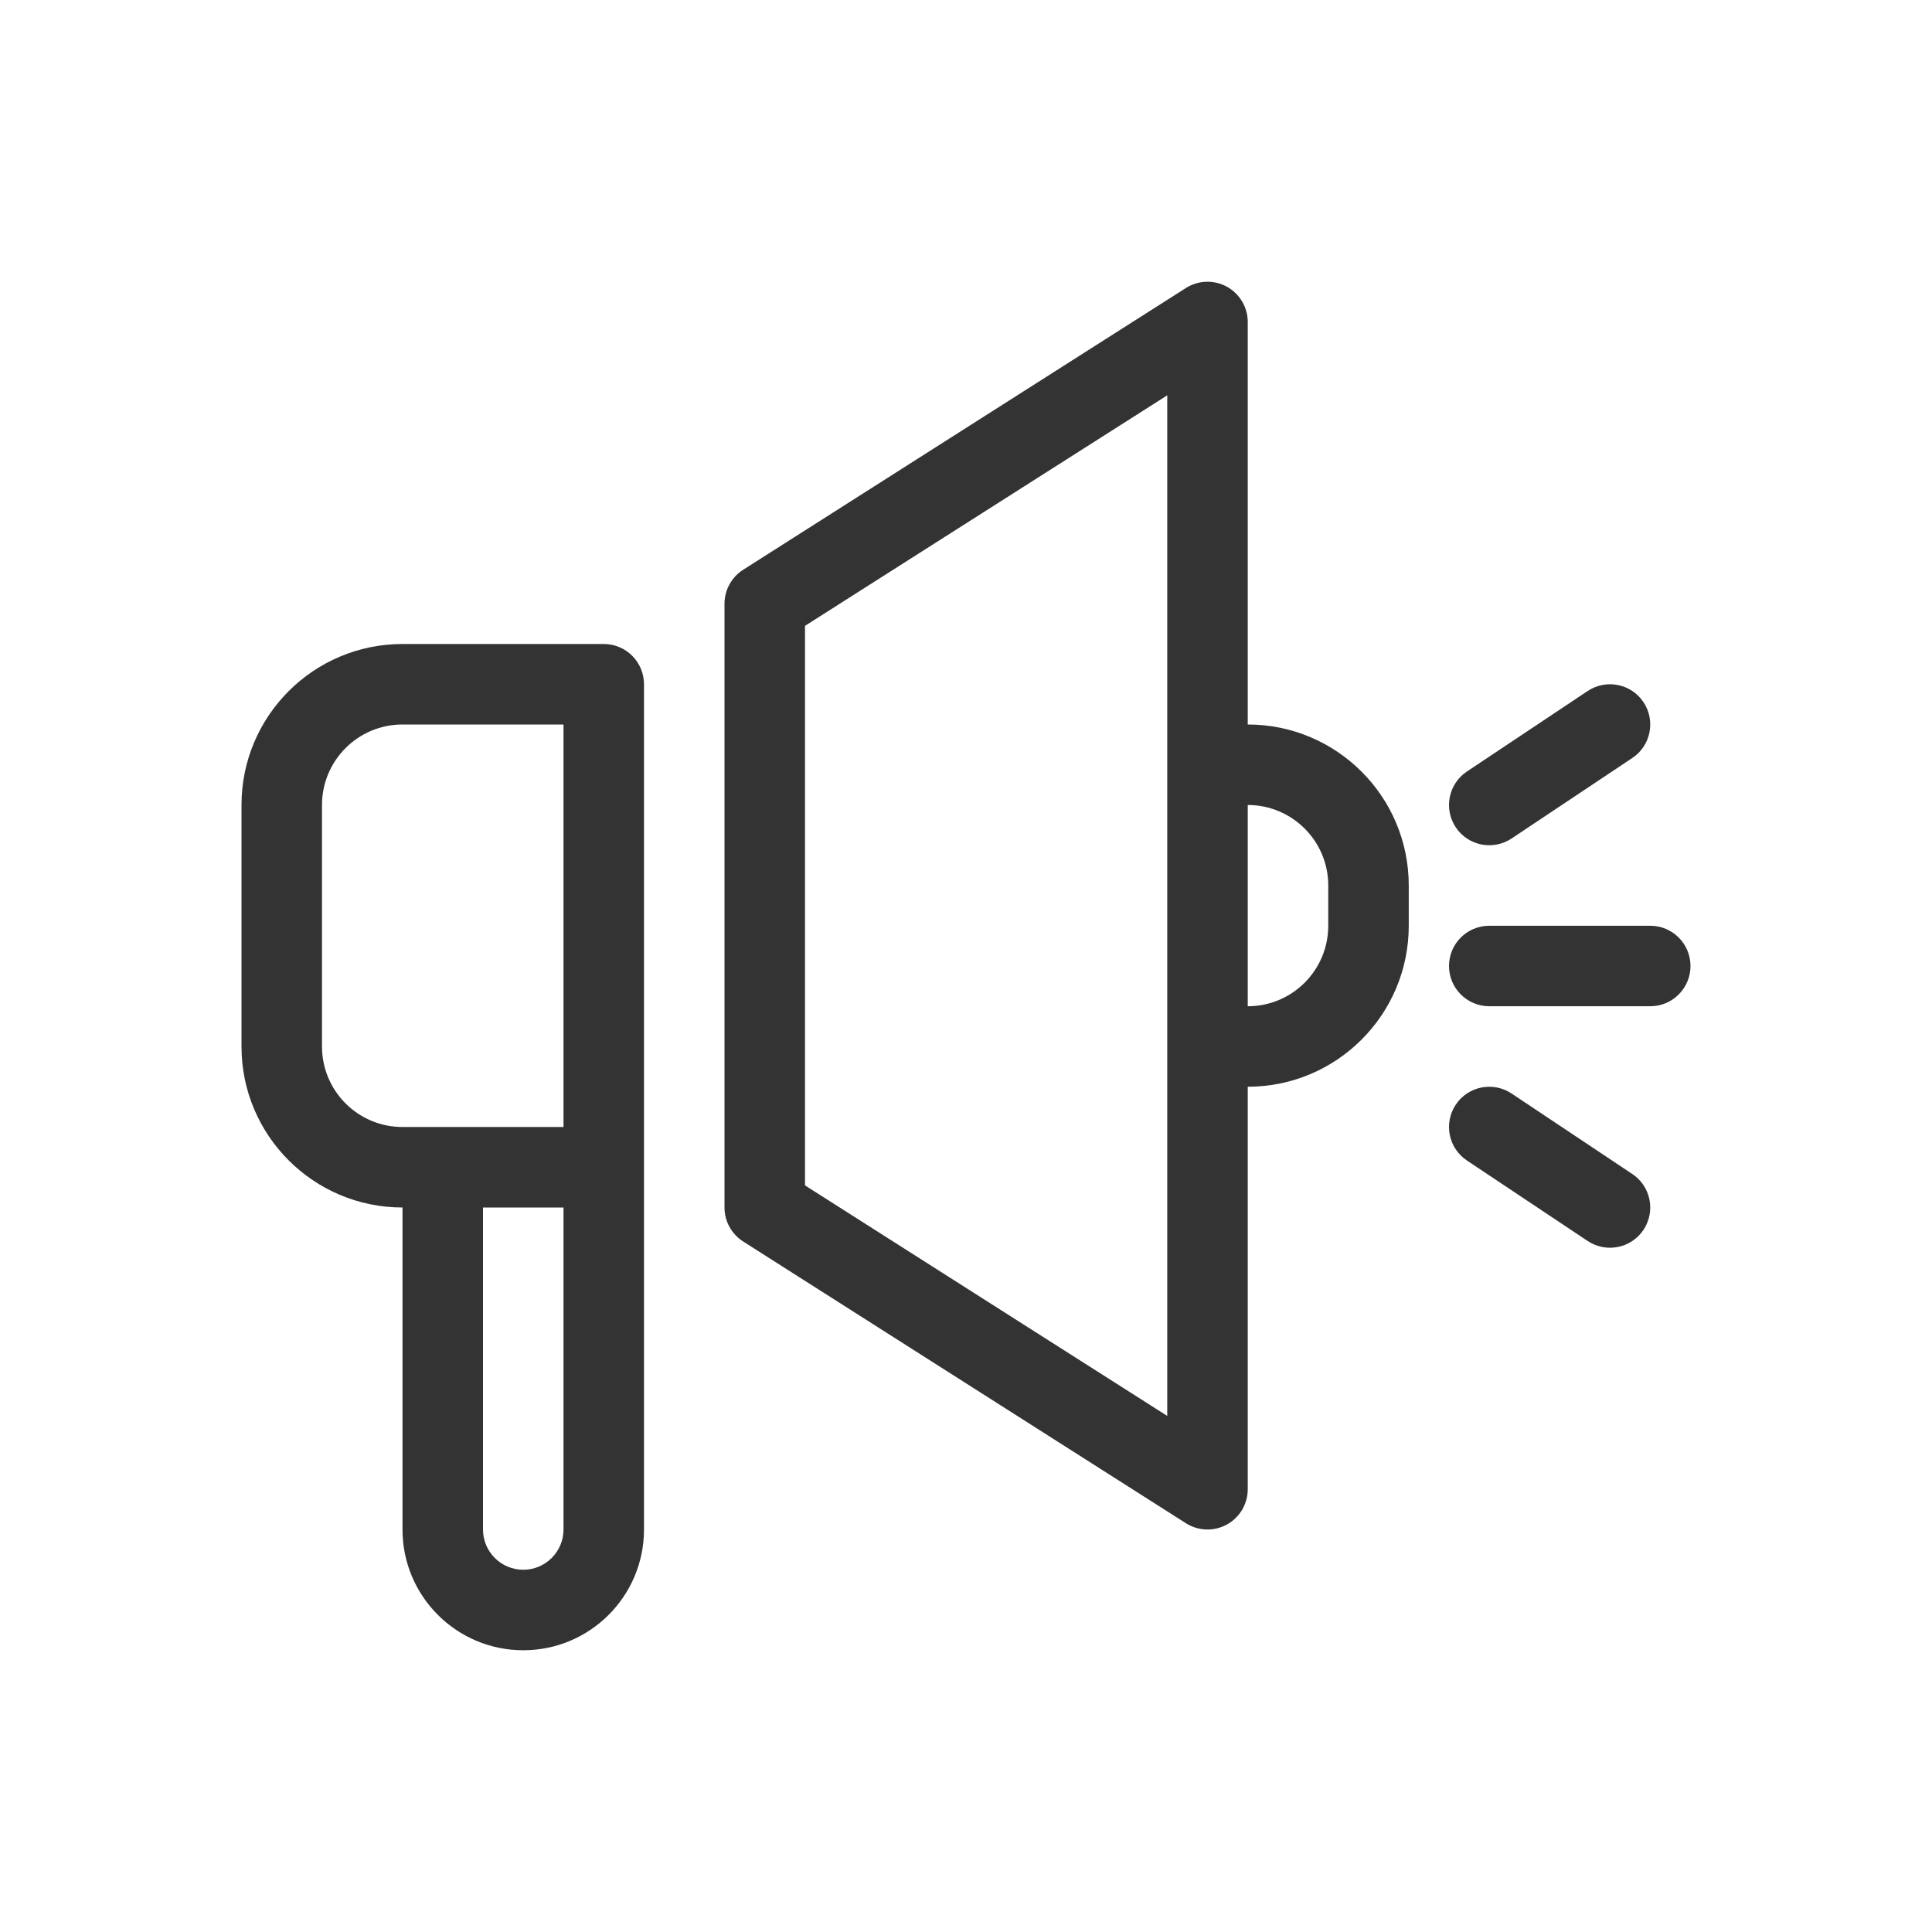
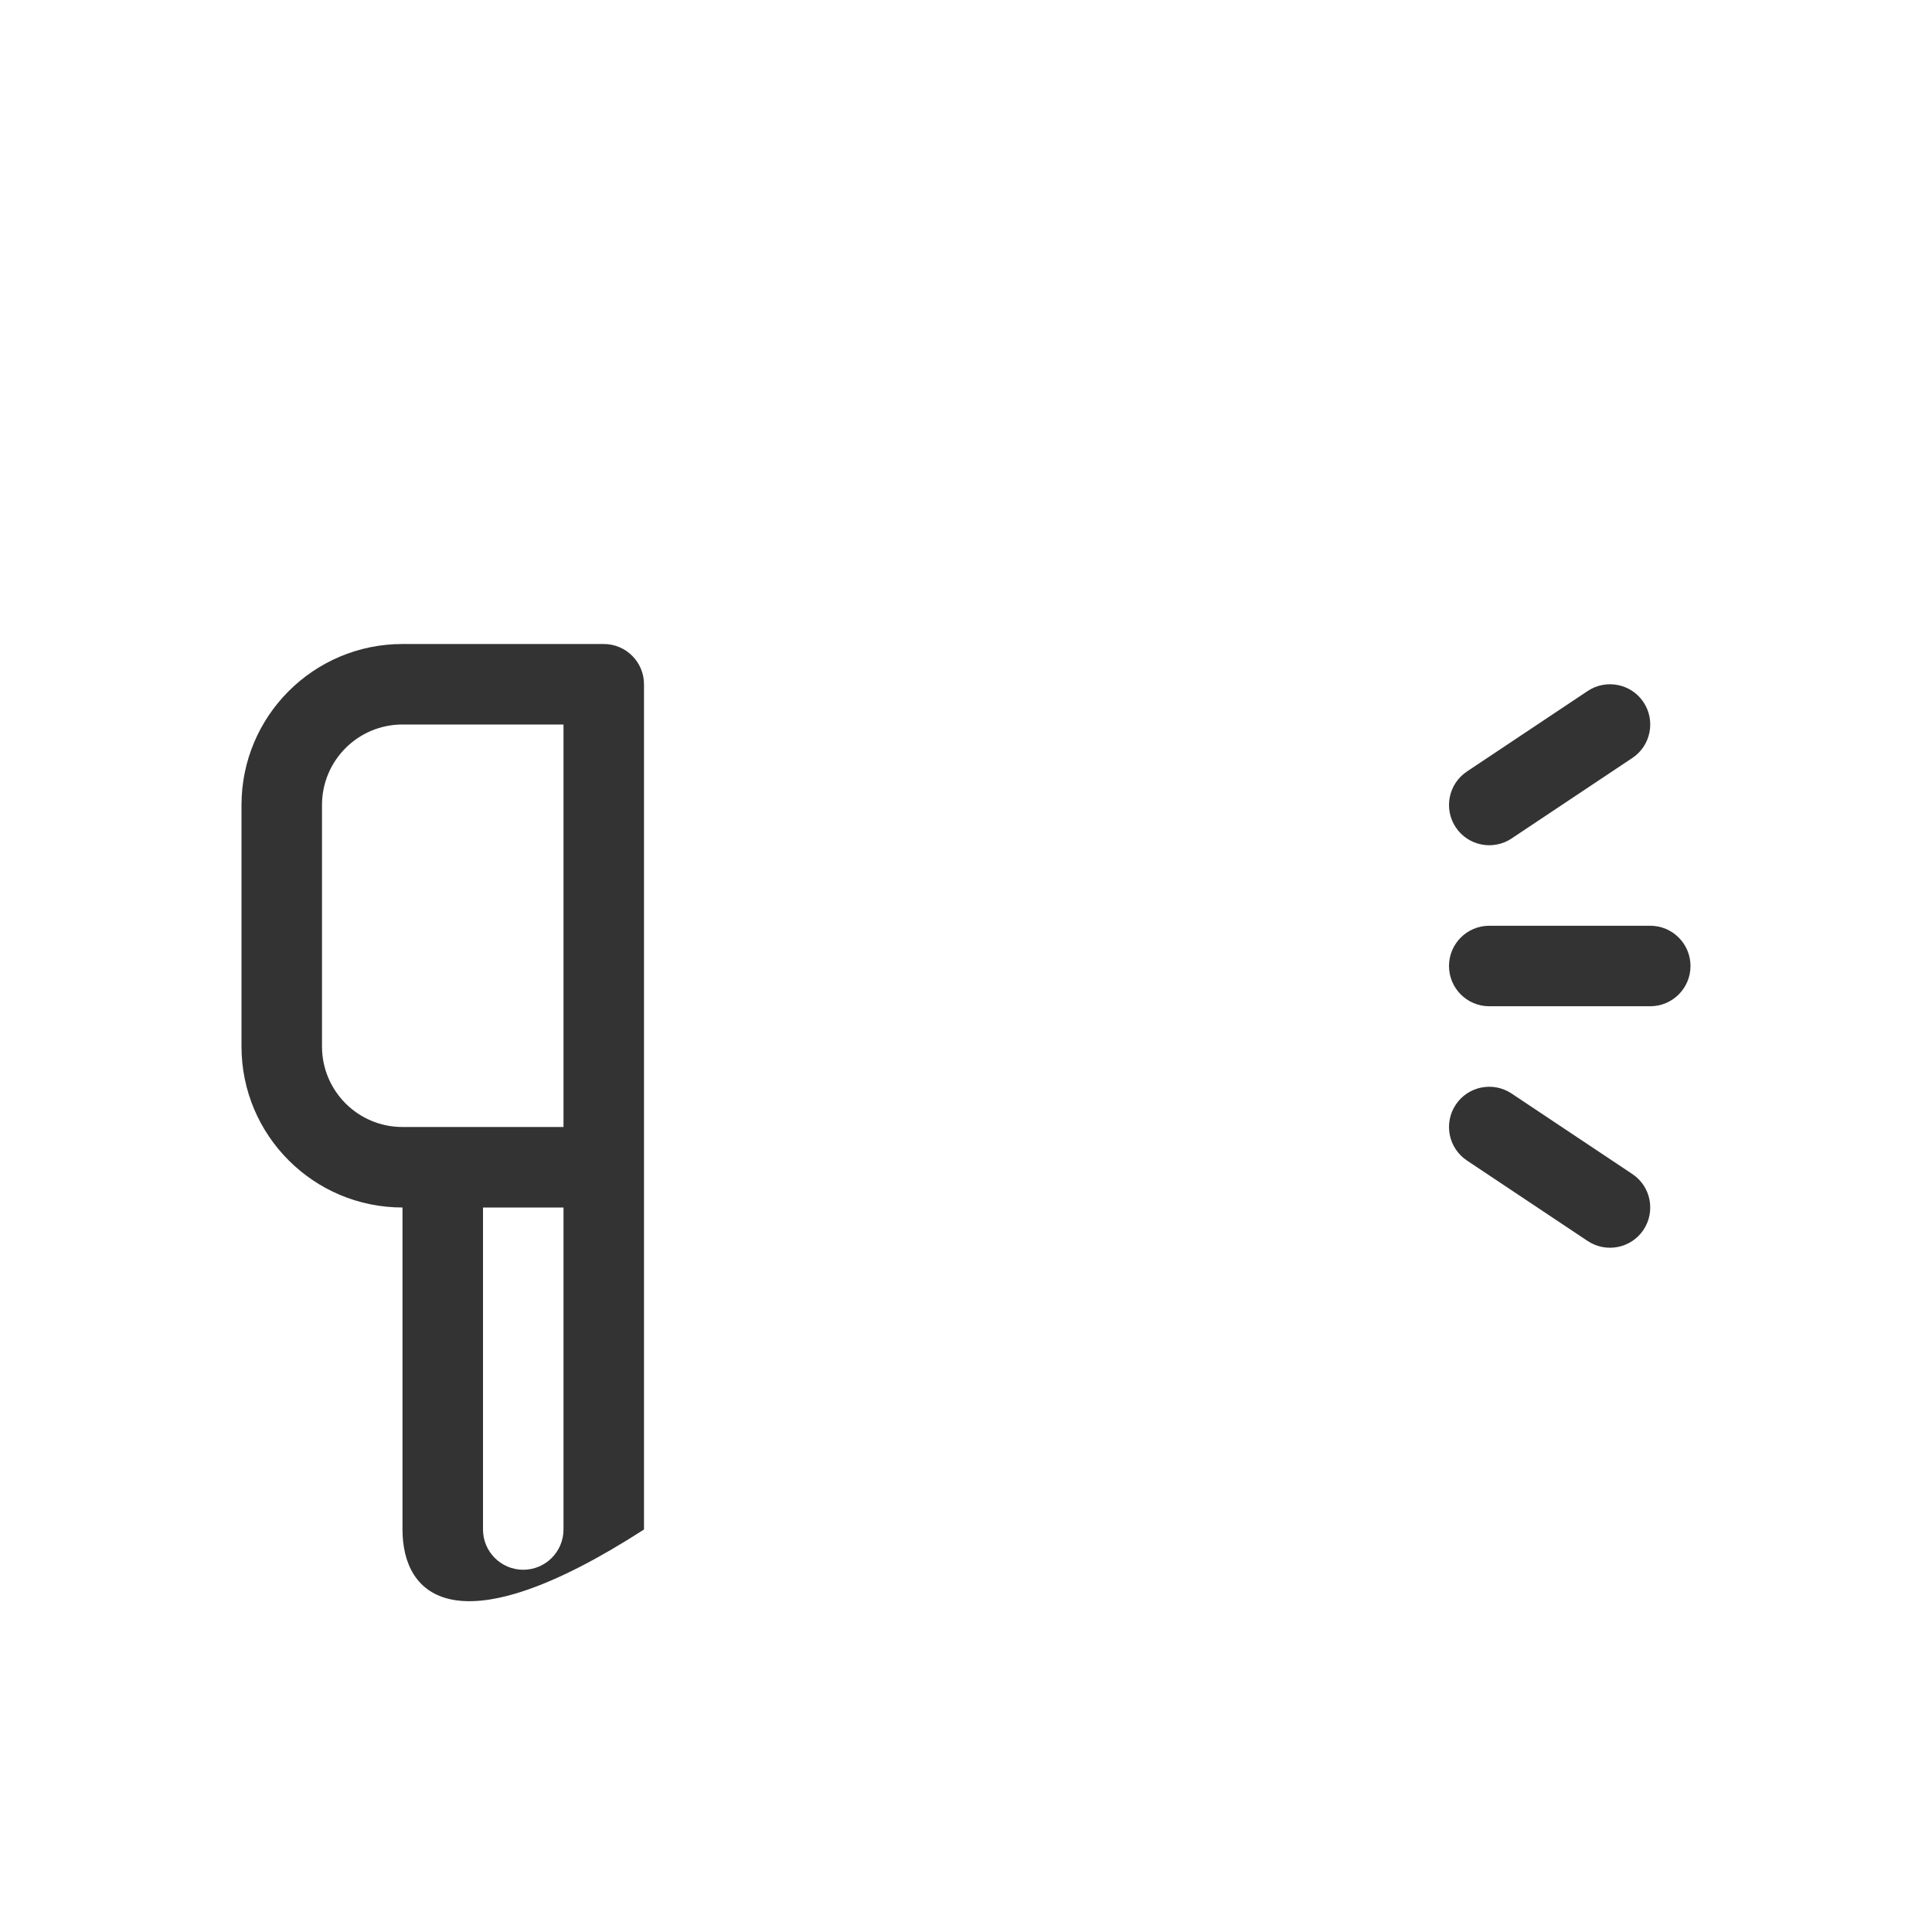
<svg xmlns="http://www.w3.org/2000/svg" width="800px" height="800px" viewBox="0 0 48 48" fill="none">
-   <path fill-rule="evenodd" clip-rule="evenodd" d="M10 18C8.895 18 8 18.895 8 20V26C8 27.105 8.895 28 10 28H14V18H10ZM14 30H12V38C12 38.552 12.448 39 13 39C13.552 39 14 38.552 14 38V30ZM10 30C7.791 30 6 28.209 6 26V20C6 17.791 7.791 16 10 16H15C15.552 16 16 16.448 16 17V38C16 39.657 14.657 41 13 41C11.343 41 10 39.657 10 38V30Z" fill="#333333" />
-   <path fill-rule="evenodd" clip-rule="evenodd" d="M30.481 7.123C30.801 7.299 31 7.635 31 8V18C33.209 18 35 19.791 35 22V23C35 25.209 33.209 27 31 27V37C31 37.365 30.801 37.701 30.481 37.877C30.161 38.052 29.771 38.04 29.463 37.844L18.463 30.844C18.175 30.66 18 30.342 18 30V15C18 14.658 18.175 14.34 18.463 14.156L29.463 7.156C29.771 6.96 30.161 6.948 30.481 7.123ZM31 25C32.105 25 33 24.105 33 23V22C33 20.895 32.105 20 31 20V25ZM20 15.549V29.451L29 35.178V9.822L20 15.549Z" fill="#333333" />
+   <path fill-rule="evenodd" clip-rule="evenodd" d="M10 18C8.895 18 8 18.895 8 20V26C8 27.105 8.895 28 10 28H14V18H10ZM14 30H12V38C12 38.552 12.448 39 13 39C13.552 39 14 38.552 14 38V30ZM10 30C7.791 30 6 28.209 6 26V20C6 17.791 7.791 16 10 16H15C15.552 16 16 16.448 16 17V38C11.343 41 10 39.657 10 38V30Z" fill="#333333" />
  <path fill-rule="evenodd" clip-rule="evenodd" d="M40.832 17.445C41.138 17.905 41.014 18.526 40.555 18.832L37.555 20.832C37.095 21.138 36.474 21.014 36.168 20.555C35.862 20.095 35.986 19.474 36.445 19.168L39.445 17.168C39.905 16.862 40.526 16.986 40.832 17.445ZM36 24C36 23.448 36.448 23 37 23H41C41.552 23 42 23.448 42 24C42 24.552 41.552 25 41 25H37C36.448 25 36 24.552 36 24ZM36.168 27.445C36.474 26.986 37.095 26.862 37.555 27.168L40.555 29.168C41.014 29.474 41.138 30.095 40.832 30.555C40.526 31.014 39.905 31.138 39.445 30.832L36.445 28.832C35.986 28.526 35.862 27.905 36.168 27.445Z" fill="#333333" />
</svg>